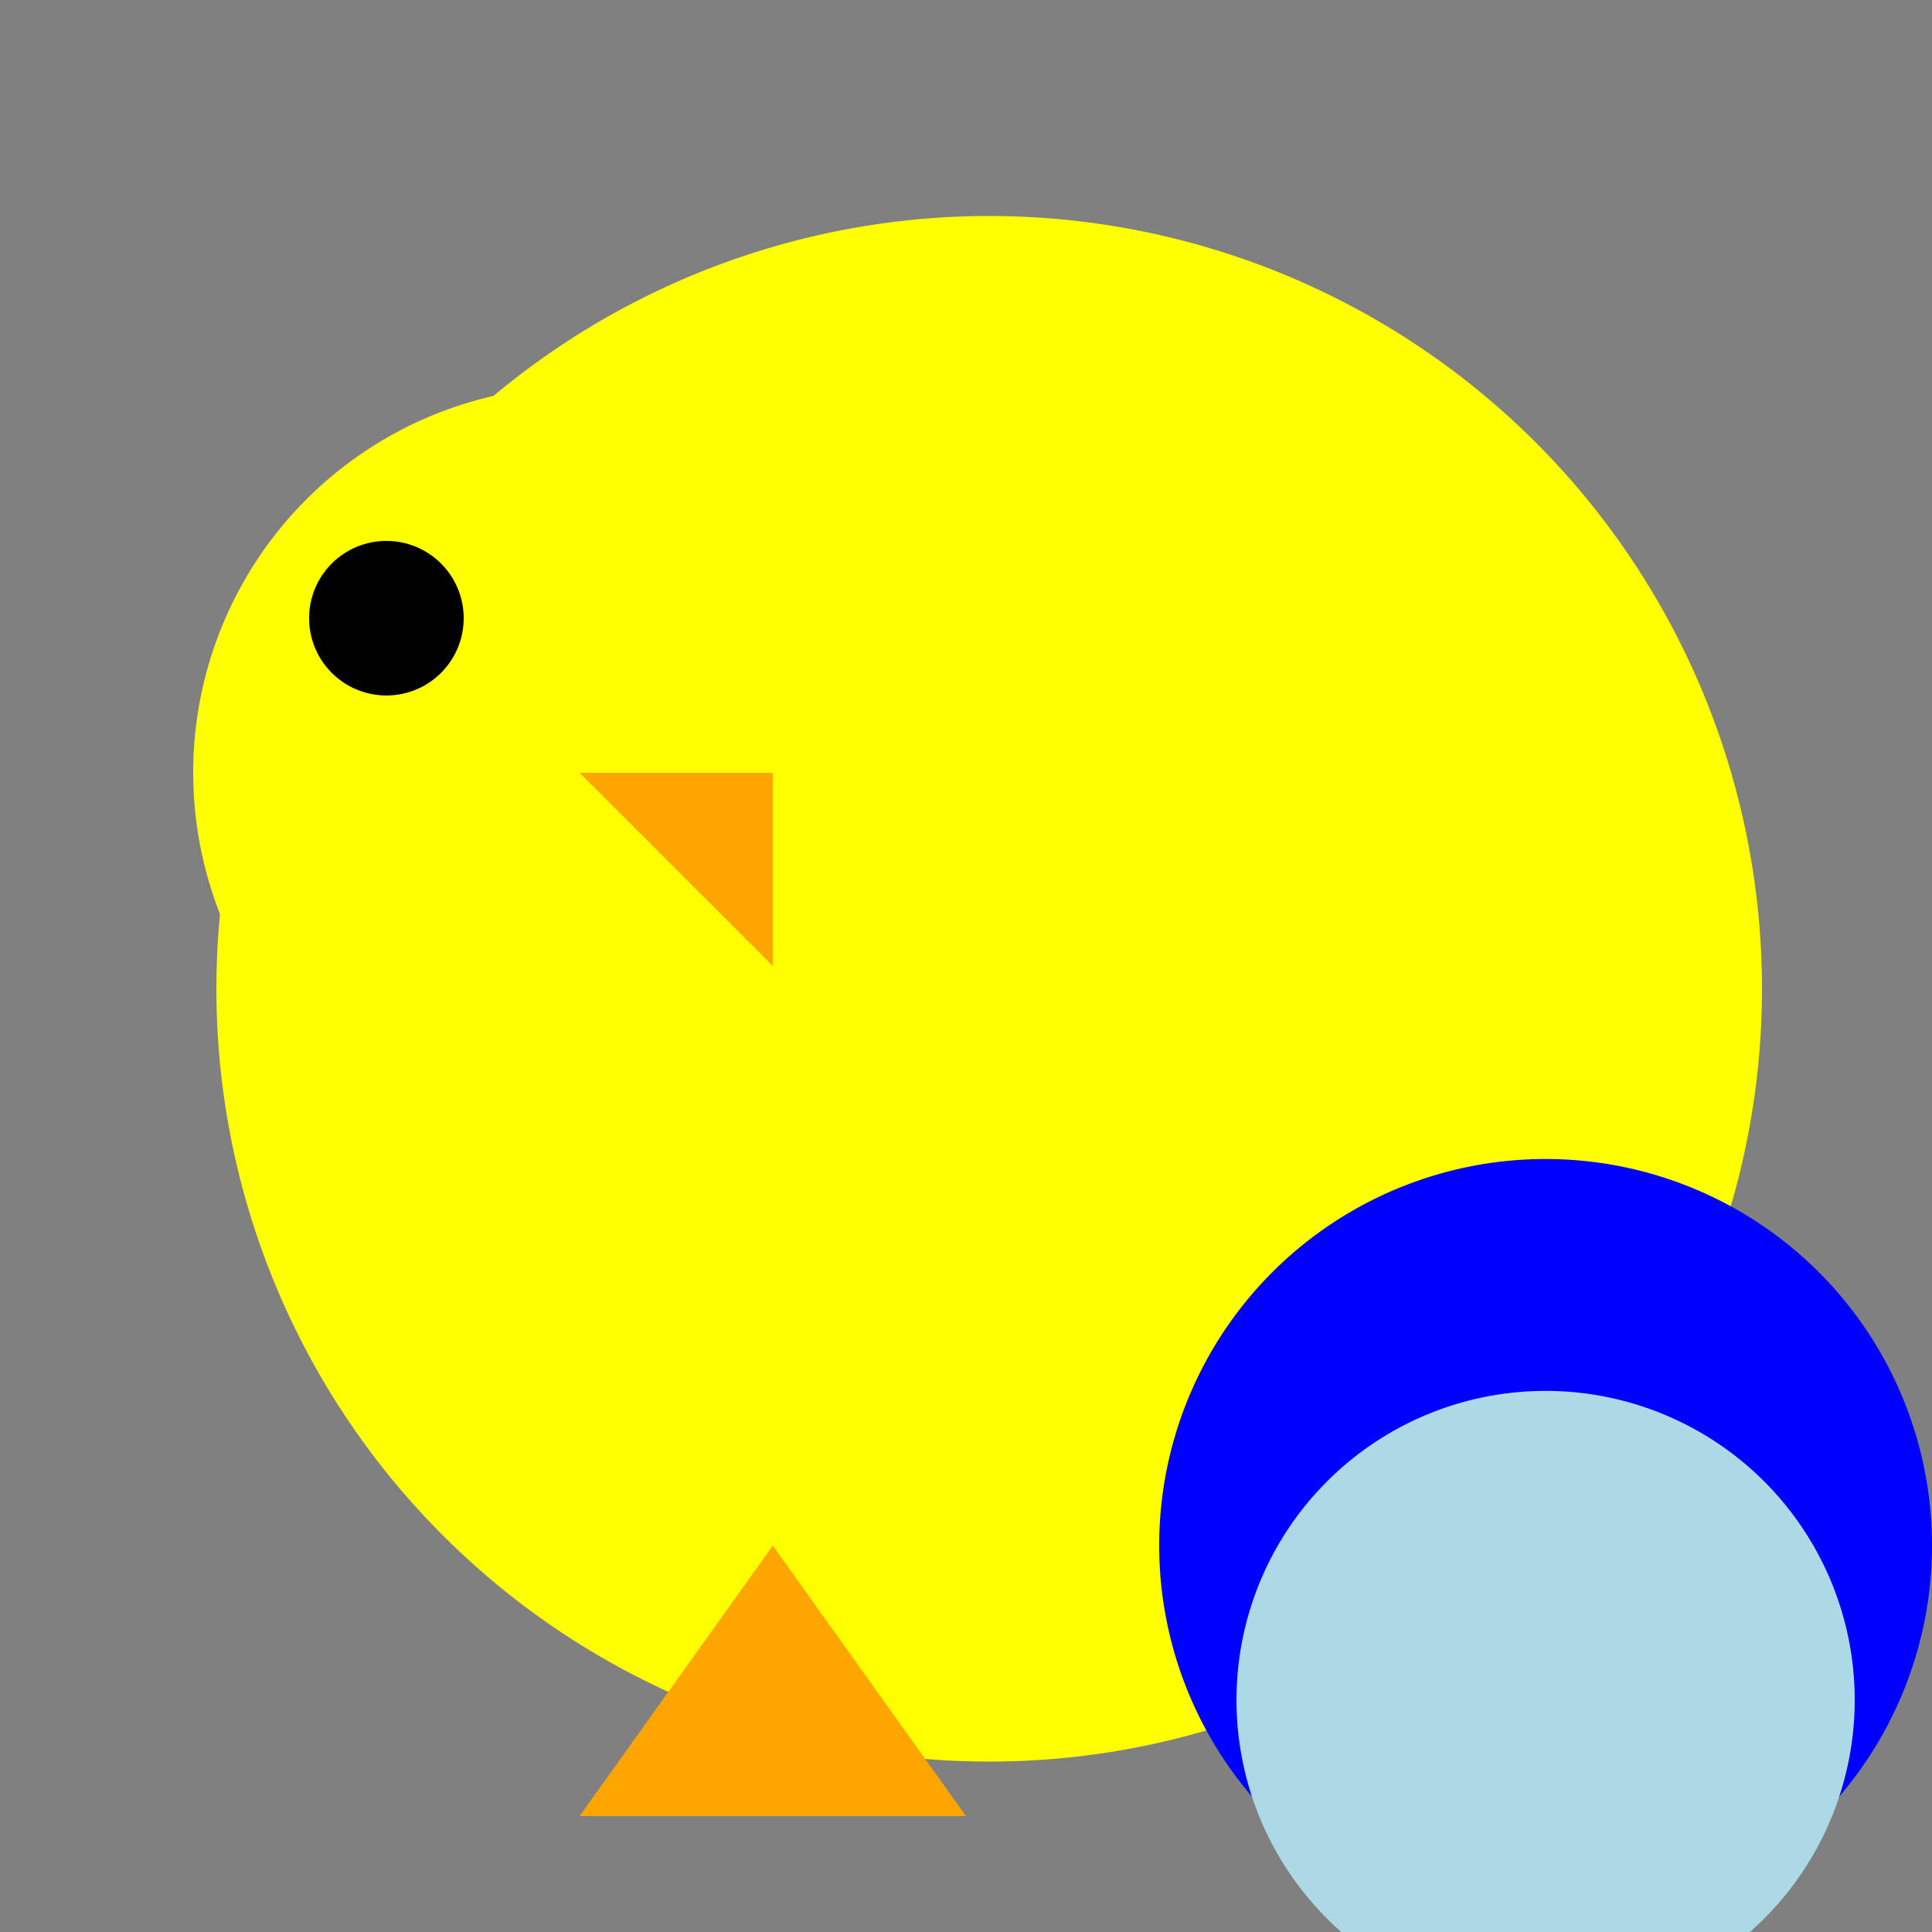
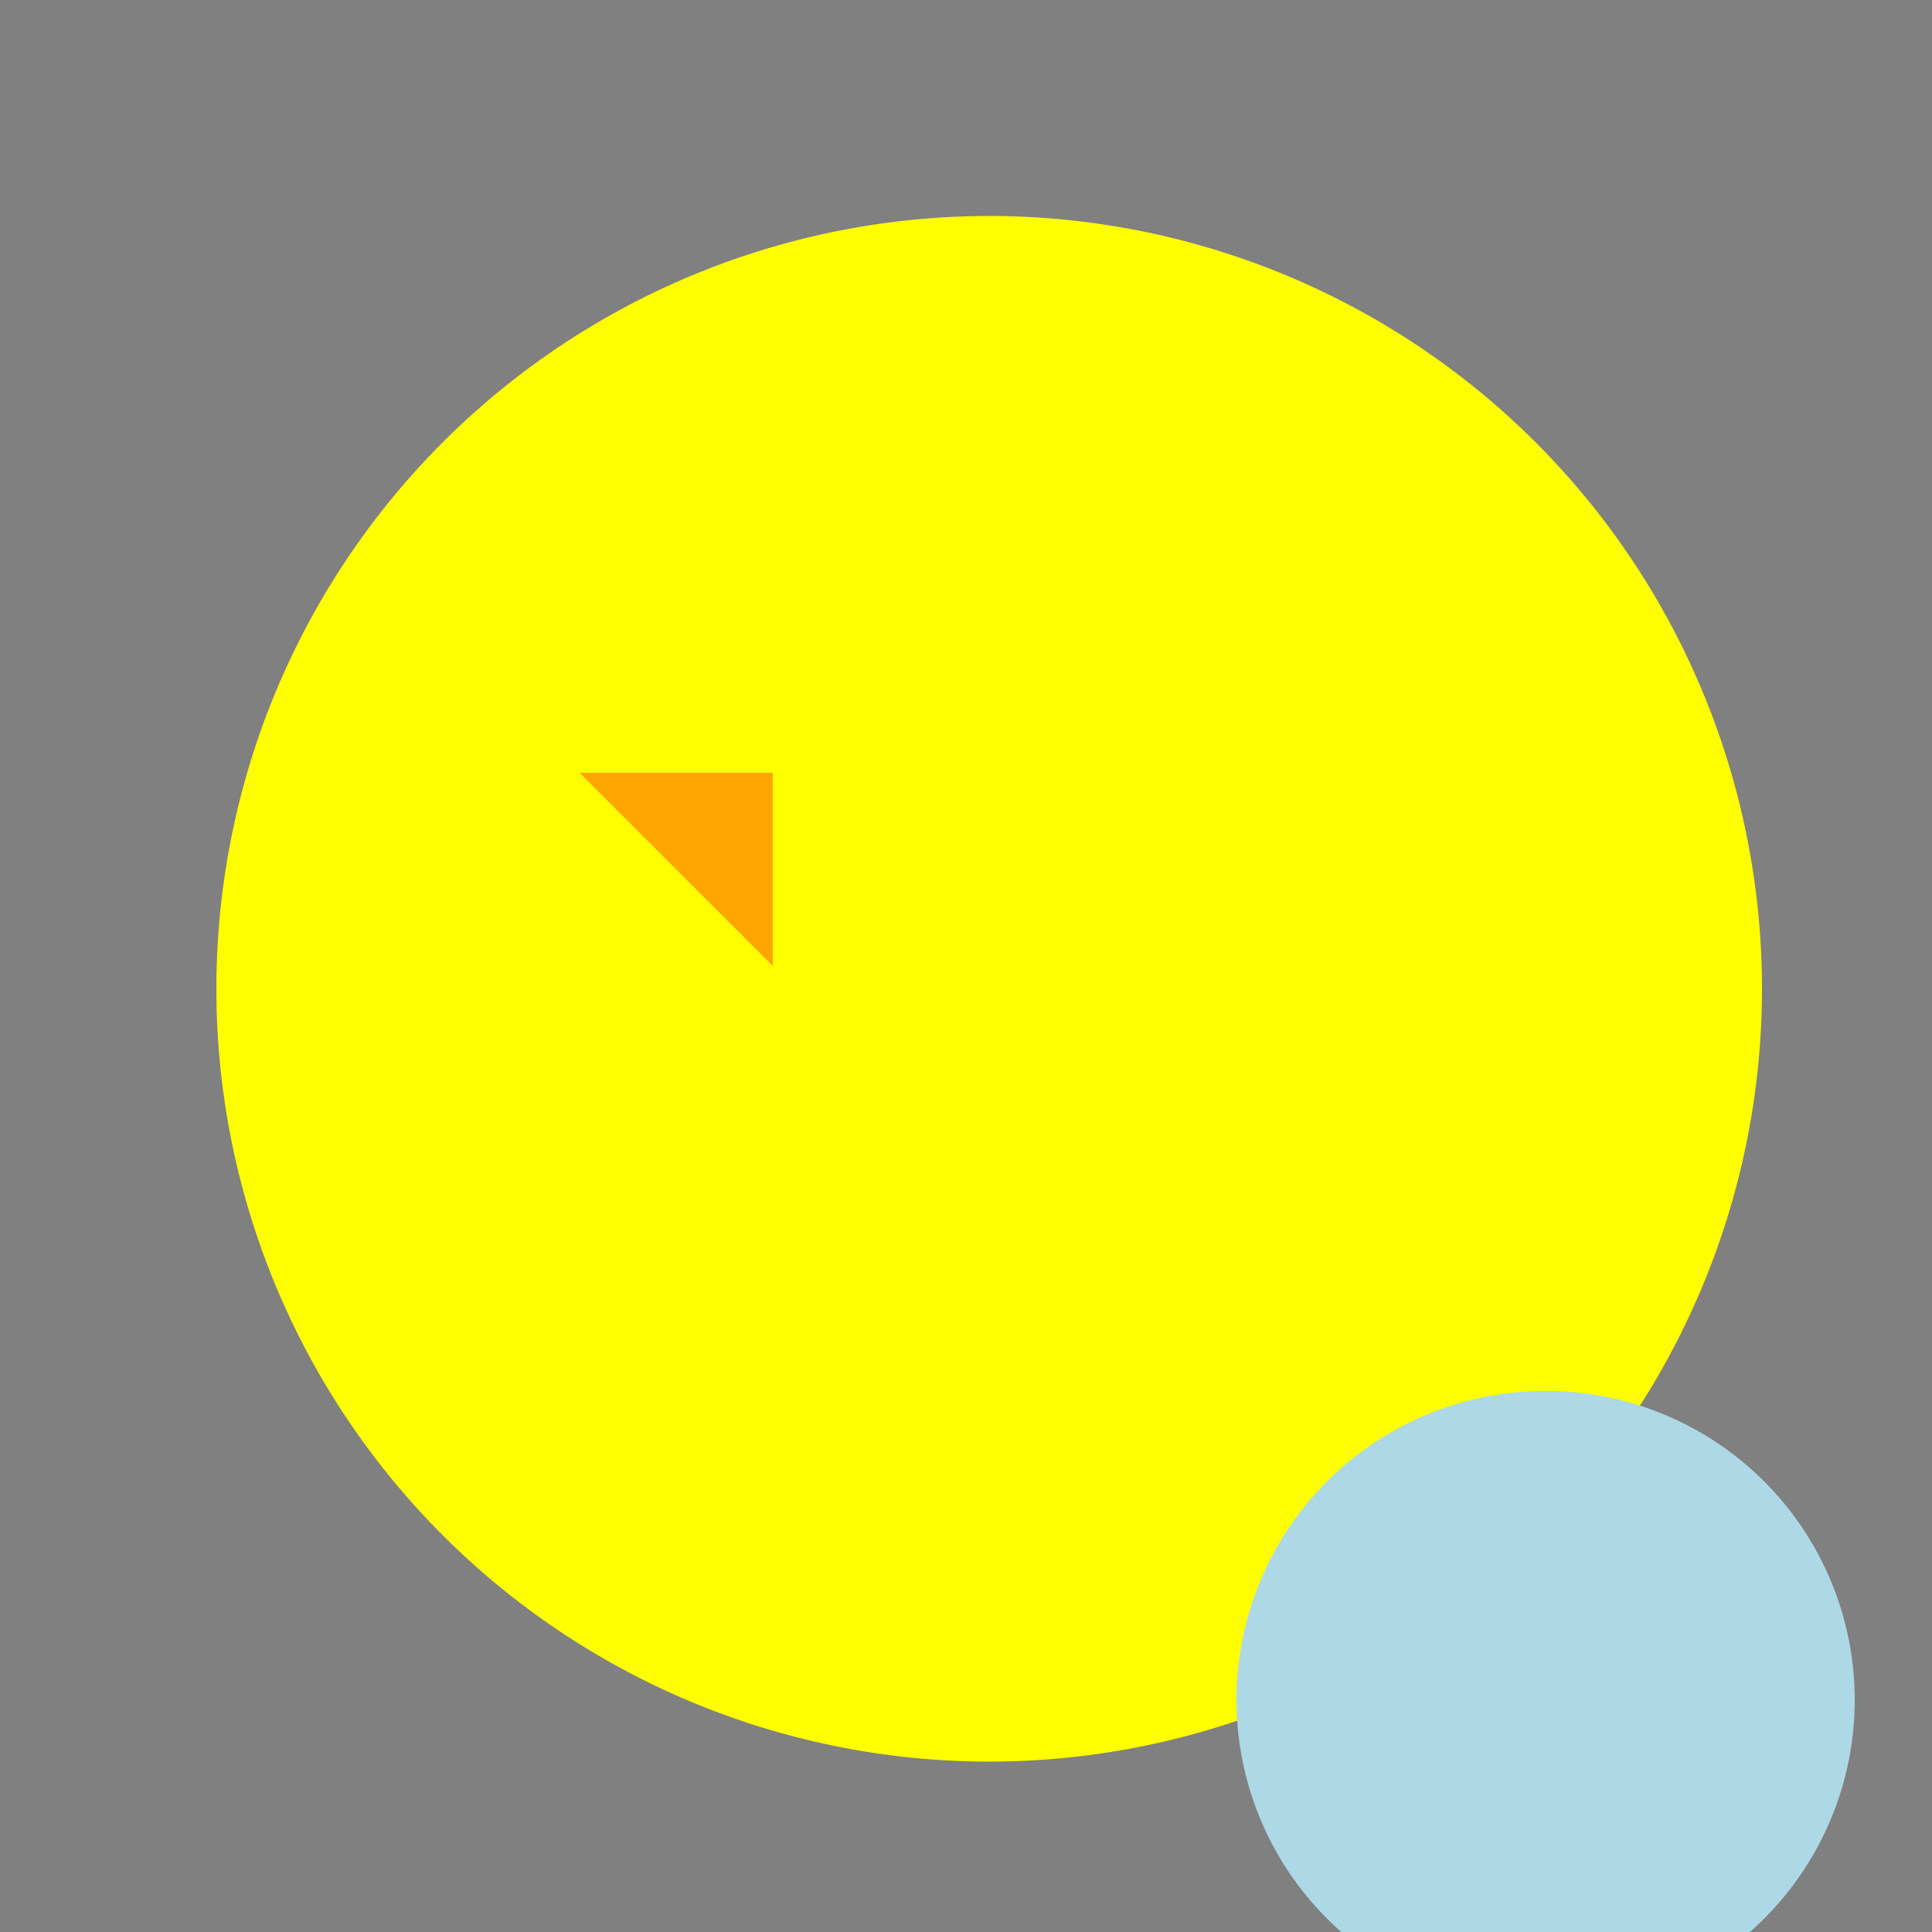
<svg xmlns="http://www.w3.org/2000/svg" width="500" height="500">
  <rect width="100%" height="100%" fill="#808080" stroke="none" />
  <defs />
  <g>
    <path fill="yellow" stroke="none" paint-order="stroke fill markers" d=" M 456 256 A 200 200 0 1 1 456 255.8" />
-     <path fill="yellow" stroke="none" paint-order="stroke fill markers" d=" M 250 200 A 100 100 0 1 1 250 199.9" />
    <path fill="orange" stroke="none" paint-order="stroke fill markers" d=" M 150 200 L 200 200 L 200 250 Z" />
-     <path fill="black" stroke="none" paint-order="stroke fill markers" d=" M 120 160 A 20 20 0 1 1 120 159.98" />
-     <path fill="yellow" stroke="none" paint-order="stroke fill markers" d=" M 56 256 Q 150 300 150 400 Q 100 400 56 256" />
-     <path fill="orange" stroke="none" paint-order="stroke fill markers" d=" M 200 400 L 250 470 L 150 470 L 200 400" />
-     <path fill="blue" stroke="none" paint-order="stroke fill markers" d=" M 500 400 A 100 100 0 1 1 500 399.9" />
+     <path fill="orange" stroke="none" paint-order="stroke fill markers" d=" M 200 400 L 150 470 L 200 400" />
    <path fill="lightblue" stroke="none" paint-order="stroke fill markers" d=" M 480 440 A 80 80 0 1 1 480 439.92" />
  </g>
</svg>